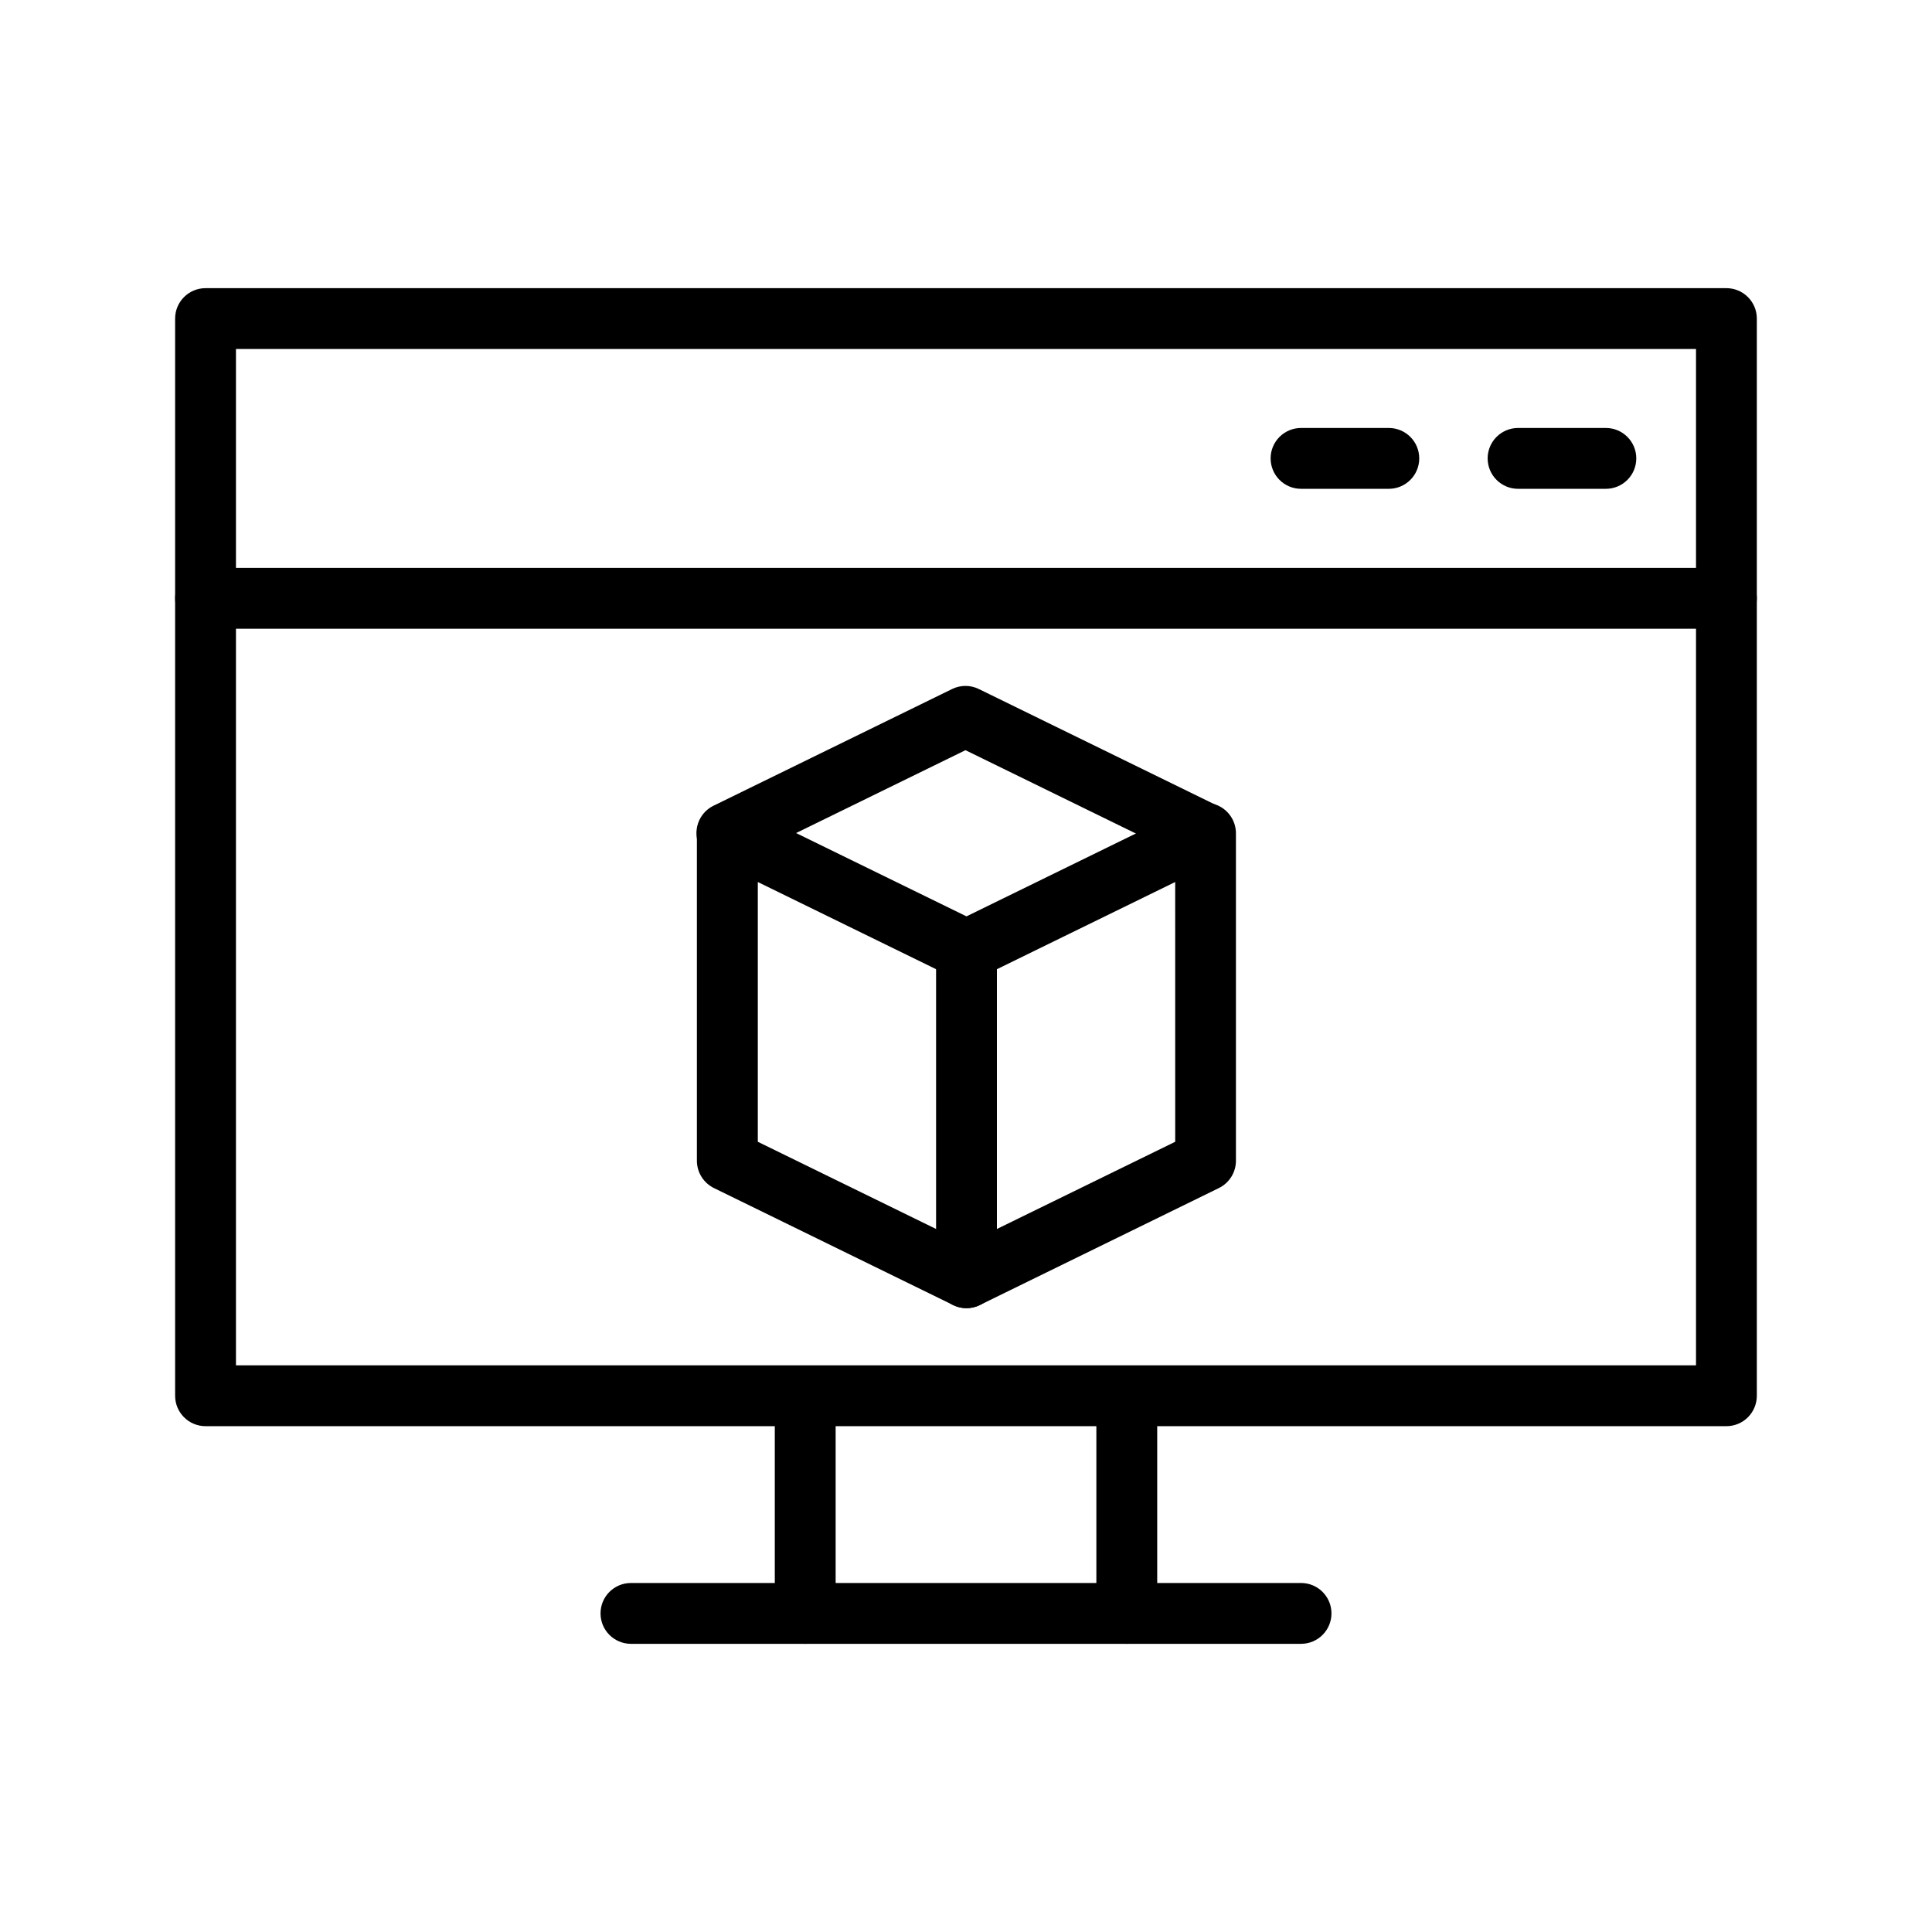
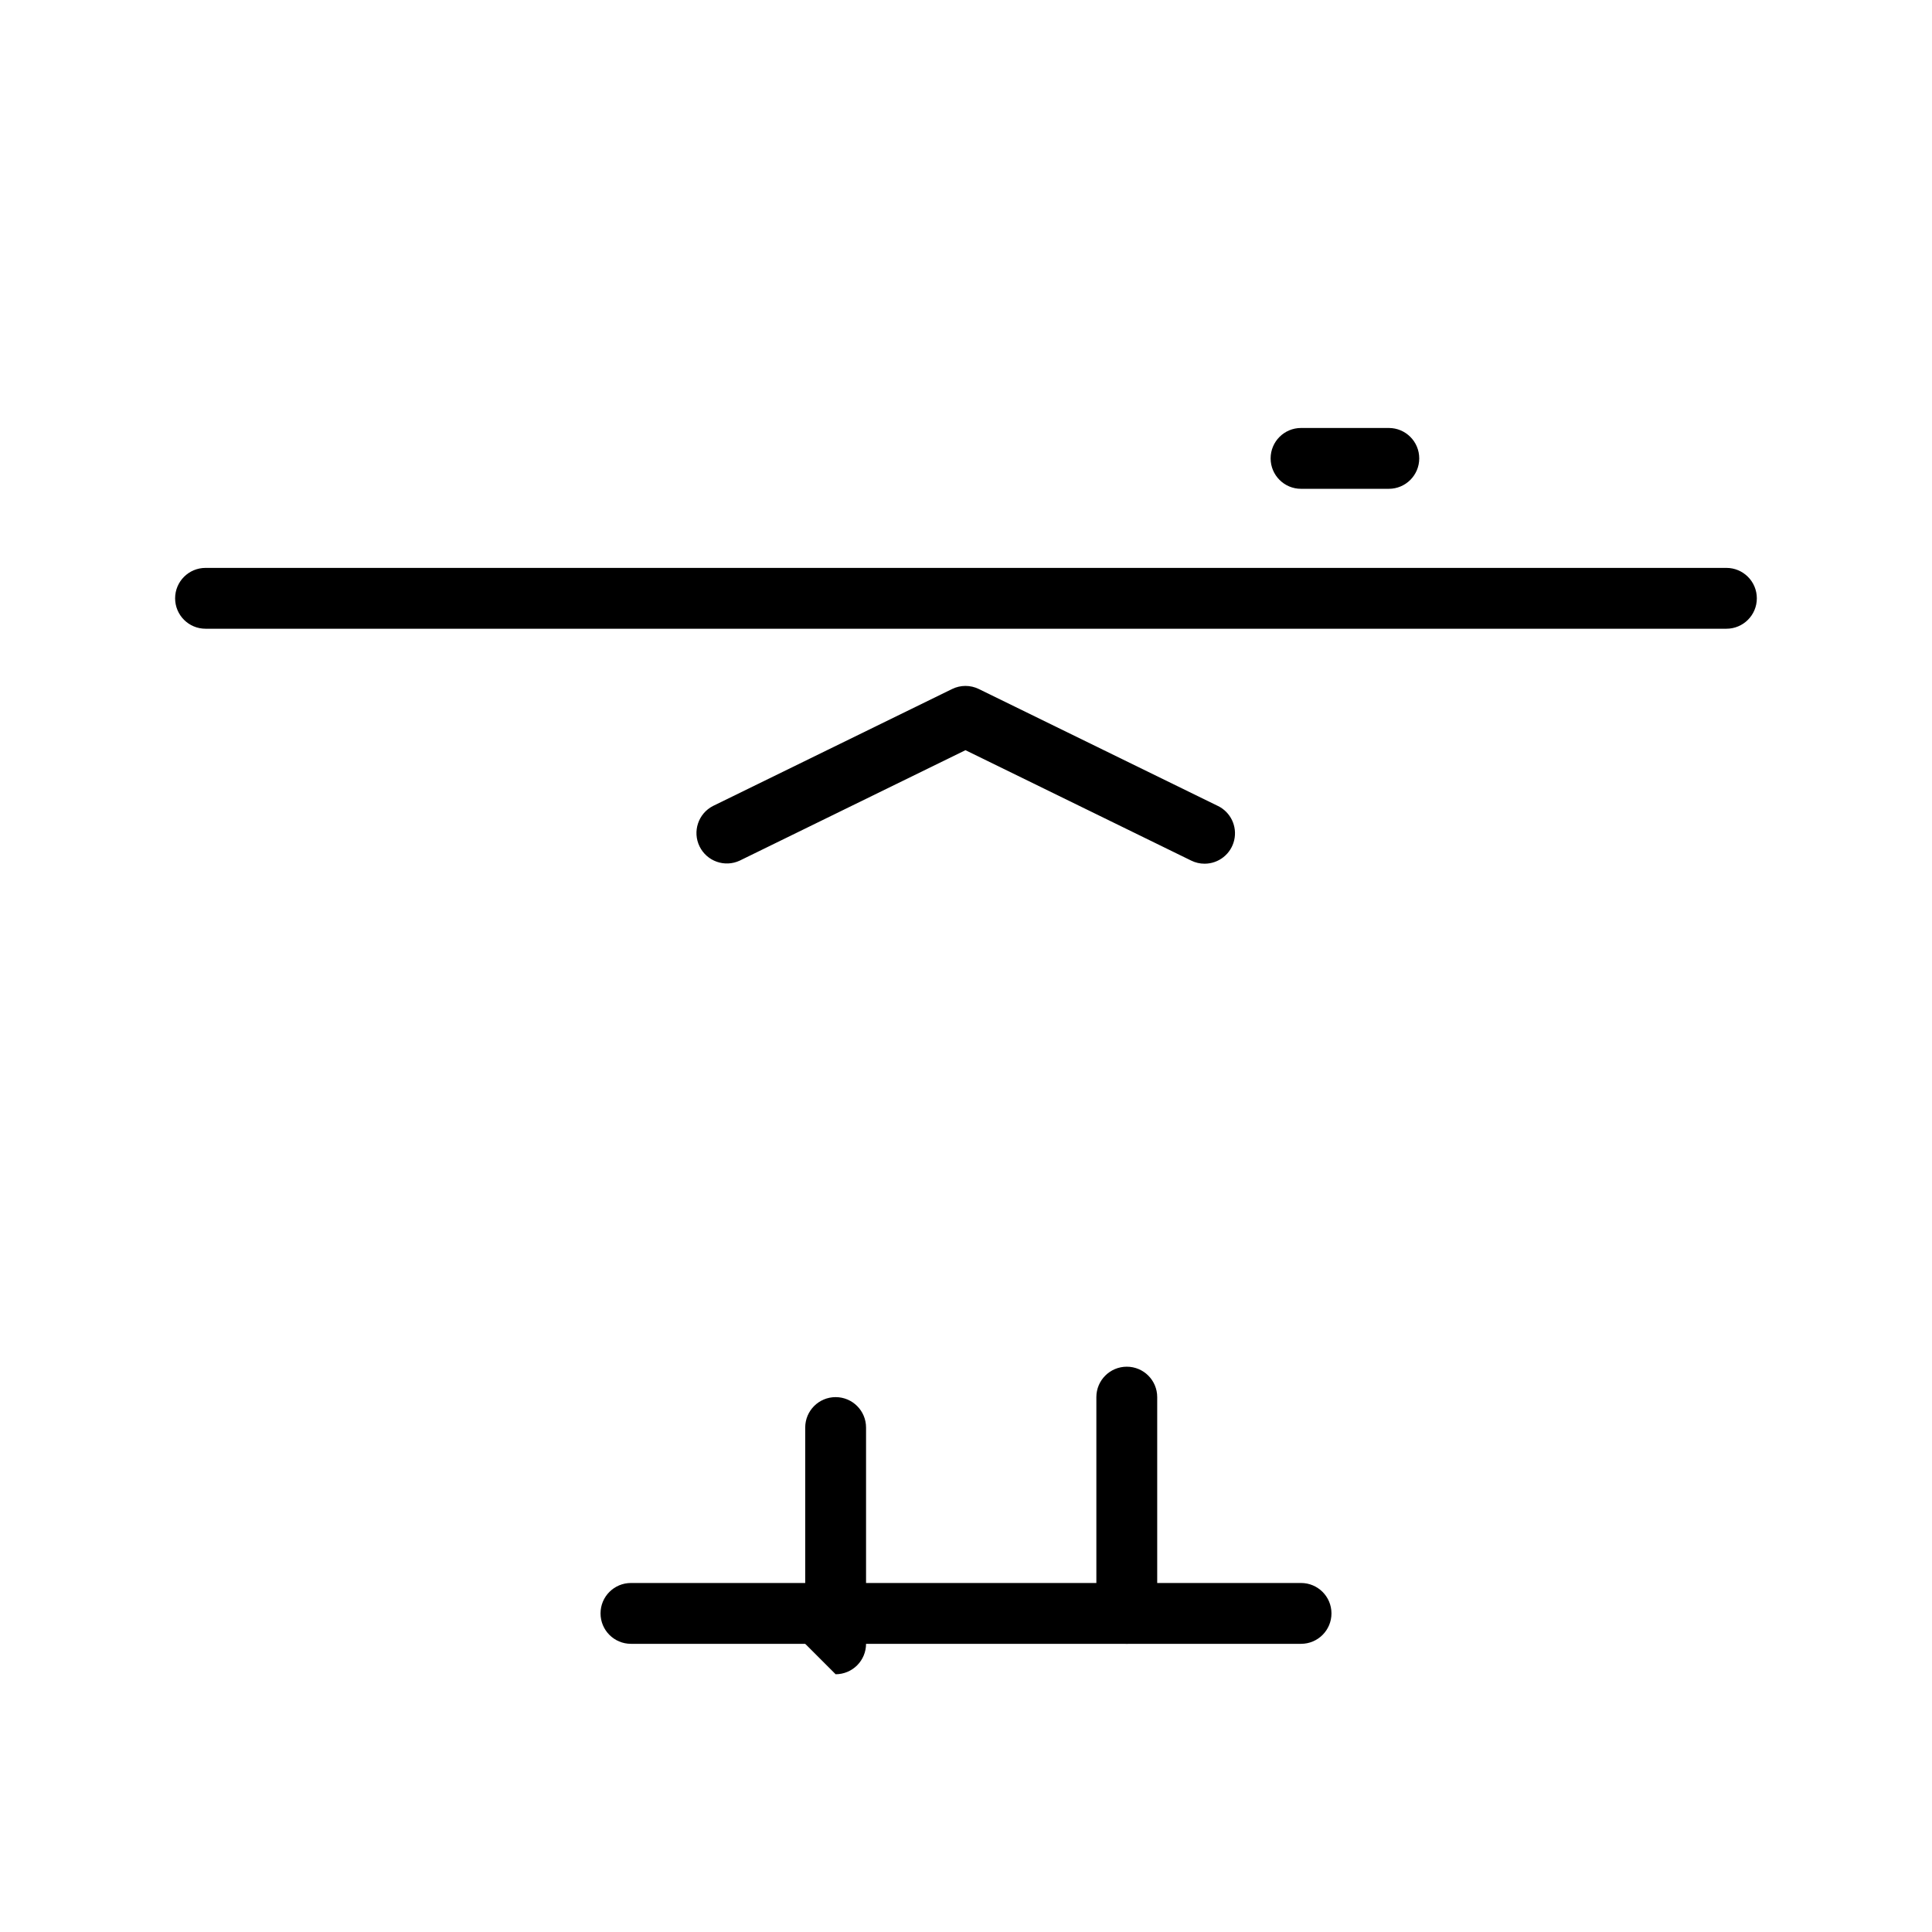
<svg xmlns="http://www.w3.org/2000/svg" fill="#000000" width="800px" height="800px" version="1.1" viewBox="144 144 512 512">
  <g>
-     <path d="m601.52 521.95h-403.05c-4.453 0-8.062-3.609-8.062-8.062v-285.46c0-4.453 3.609-8.062 8.062-8.062h403.05c2.137 0 4.188 0.852 5.699 2.363 1.512 1.512 2.359 3.562 2.359 5.699v285.46c0 2.141-0.848 4.191-2.359 5.703-1.512 1.512-3.562 2.359-5.699 2.359zm-394.99-16.121h386.93v-269.34h-386.93z" />
    <path d="m488.79 579.63h-177.58c-4.453 0-8.062-3.609-8.062-8.062 0-4.453 3.609-8.059 8.062-8.059h177.58c4.453 0 8.062 3.606 8.062 8.059 0 4.453-3.609 8.062-8.062 8.062z" />
-     <path d="m357.39 579.63c-4.453 0-8.059-3.609-8.059-8.062v-57.316c0-4.453 3.606-8.062 8.059-8.062s8.062 3.609 8.062 8.062v57.316c0 2.137-0.852 4.188-2.363 5.699-1.512 1.512-3.562 2.363-5.699 2.363z" />
+     <path d="m357.39 579.63v-57.316c0-4.453 3.606-8.062 8.059-8.062s8.062 3.609 8.062 8.062v57.316c0 2.137-0.852 4.188-2.363 5.699-1.512 1.512-3.562 2.363-5.699 2.363z" />
    <path d="m442.61 579.63c-4.453 0-8.062-3.609-8.062-8.062v-57.316c0-4.453 3.609-8.062 8.062-8.062s8.062 3.609 8.062 8.062v57.316c0 2.137-0.852 4.188-2.363 5.699-1.512 1.512-3.562 2.363-5.699 2.363z" />
    <path d="m601.52 310.62h-403.05c-4.453 0-8.062-3.606-8.062-8.059s3.609-8.062 8.062-8.062h403.05c4.449 0 8.059 3.609 8.059 8.062s-3.609 8.059-8.059 8.059z" />
    <path d="m512.05 273.54h-23.262c-4.449 0-8.059-3.609-8.059-8.062 0-4.449 3.609-8.059 8.059-8.059h23.262c4.453 0 8.062 3.609 8.062 8.059 0 4.453-3.609 8.062-8.062 8.062z" />
-     <path d="m569.57 273.54h-23.266c-4.453 0-8.062-3.609-8.062-8.062 0-4.449 3.609-8.059 8.062-8.059h23.266c4.453 0 8.062 3.609 8.062 8.059 0 4.453-3.609 8.062-8.062 8.062z" />
-     <path d="m400.13 490.68c-1.219 0-2.426-0.281-3.523-0.816l-63.387-31.008c-2.773-1.352-4.531-4.164-4.535-7.246v-86.785c0.004-2.777 1.438-5.356 3.793-6.828 2.352-1.473 5.301-1.629 7.797-0.414l59.855 29.262 59.82-29.262c2.496-1.215 5.441-1.059 7.797 0.414s3.785 4.051 3.789 6.828v86.785c0 3.082-1.762 5.894-4.535 7.246l-63.328 30.992c-1.102 0.543-2.312 0.828-3.543 0.832zm-55.301-44.098 55.305 27.051 55.309-27.051-0.004-68.84-51.766 25.316c-2.234 1.094-4.848 1.094-7.082 0l-51.762-25.316z" />
    <path d="m463.22 372.89c-1.223 0-2.43-0.281-3.527-0.82l-59.832-29.262-59.816 29.262c-3.984 1.863-8.723 0.188-10.656-3.762-1.93-3.945-0.344-8.715 3.57-10.719l63.359-30.992c2.234-1.094 4.848-1.094 7.082 0l63.371 30.996v-0.004c3.367 1.648 5.152 5.398 4.309 9.051-0.84 3.652-4.086 6.242-7.836 6.25z" />
-     <path d="m400.13 490.68c-4.449 0-8.059-3.609-8.059-8.059v-86.805c0-4.449 3.609-8.059 8.059-8.059 4.453 0 8.062 3.609 8.062 8.059v86.805c0 2.137-0.848 4.188-2.359 5.699-1.512 1.512-3.562 2.359-5.703 2.359z" />
  </g>
</svg>